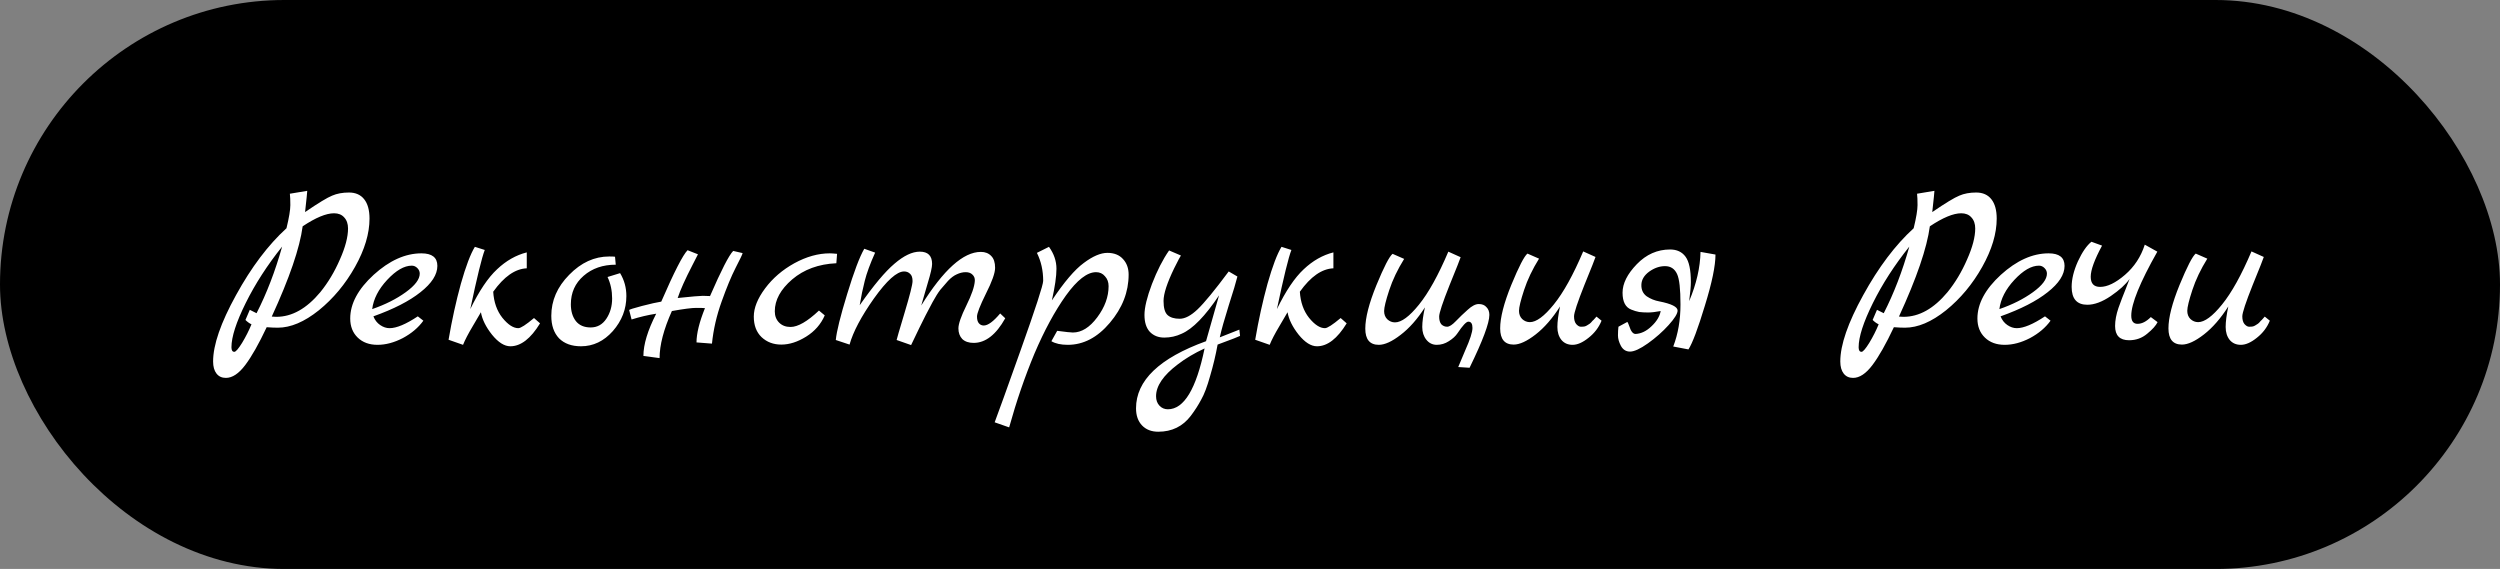
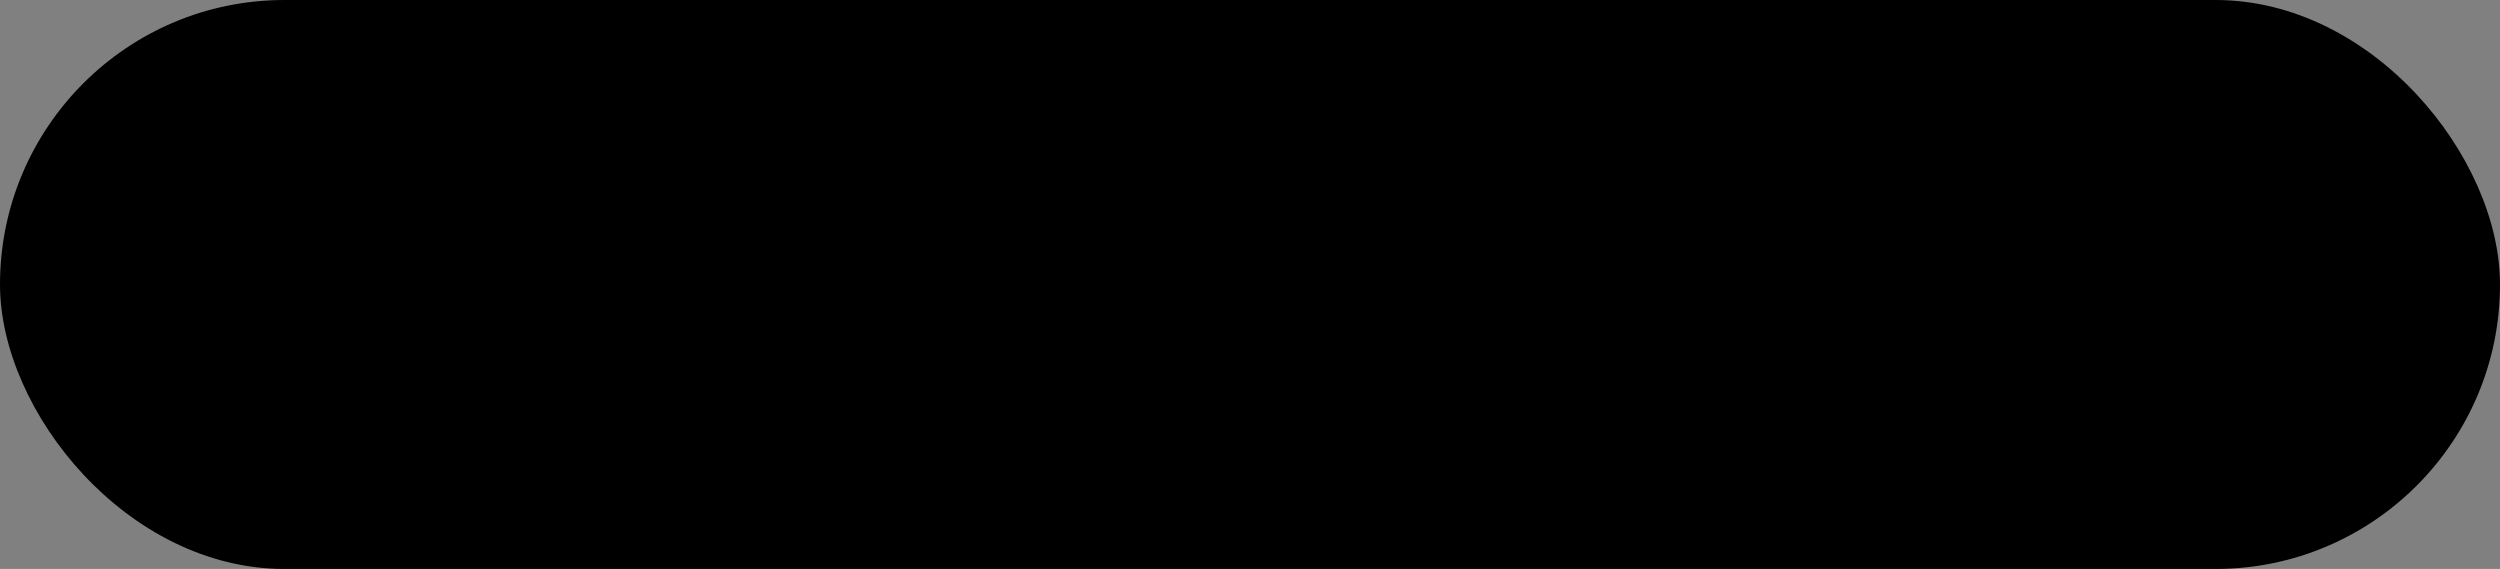
<svg xmlns="http://www.w3.org/2000/svg" width="290" height="66" viewBox="0 0 290 66" fill="none">
  <rect x="0" y="0" width="290" height="66" fill="#808080" stroke="none" />
  <rect width="290" height="66" rx="33" fill="black" />
-   <path d="M35.388 24.6C36.919 23.555 37.964 22.92 38.524 22.696C39.084 22.453 39.737 22.332 40.484 22.332C41.249 22.332 41.837 22.593 42.248 23.116C42.659 23.639 42.864 24.385 42.864 25.356C42.864 27.092 42.304 28.959 41.184 30.956C40.064 32.953 38.664 34.633 36.984 35.996C35.304 37.34 33.717 38.012 32.224 38.012C31.851 38.012 31.421 37.993 30.936 37.956C30.021 39.897 29.191 41.363 28.444 42.352C27.697 43.341 26.951 43.836 26.204 43.836C25.737 43.836 25.373 43.668 25.112 43.332C24.851 42.996 24.72 42.529 24.72 41.932C24.72 40.009 25.607 37.443 27.38 34.232C29.153 31.003 31.104 28.417 33.232 26.476C33.531 25.244 33.68 24.348 33.68 23.788C33.68 23.209 33.661 22.771 33.624 22.472L35.64 22.136C35.64 22.267 35.556 23.088 35.388 24.6ZM28.976 35.94L29.76 36.332C30.936 34.036 31.925 31.46 32.728 28.604C31.011 30.751 29.601 32.935 28.5 35.156C27.399 37.377 26.848 39.085 26.848 40.28C26.848 40.635 26.96 40.812 27.184 40.812C27.352 40.812 27.651 40.467 28.08 39.776C28.509 39.067 28.873 38.348 29.172 37.62C28.929 37.508 28.696 37.34 28.472 37.116L28.976 35.94ZM31.524 36.724L32.056 36.752C33.867 36.752 35.565 35.8 37.152 33.896C38.048 32.795 38.804 31.535 39.42 30.116C40.055 28.697 40.372 27.493 40.372 26.504C40.372 25.963 40.223 25.533 39.924 25.216C39.644 24.899 39.252 24.74 38.748 24.74C37.833 24.74 36.62 25.244 35.108 26.252C34.772 28.772 33.577 32.263 31.524 36.724ZM48.466 36.696L49.11 37.2C48.532 38.003 47.738 38.675 46.73 39.216C45.722 39.739 44.742 40 43.79 40C42.838 40 42.073 39.72 41.494 39.16C40.916 38.6 40.626 37.863 40.626 36.948C40.626 35.231 41.532 33.541 43.342 31.88C45.172 30.219 47.02 29.388 48.886 29.388C50.118 29.388 50.734 29.873 50.734 30.844C50.734 31.852 50.081 32.869 48.774 33.896C47.486 34.923 45.666 35.856 43.314 36.696C43.482 37.125 43.744 37.461 44.098 37.704C44.453 37.947 44.817 38.068 45.19 38.068C45.993 38.068 47.085 37.611 48.466 36.696ZM43.174 35.856C44.686 35.333 45.984 34.68 47.066 33.896C48.149 33.112 48.69 32.393 48.69 31.74C48.69 31.497 48.597 31.283 48.41 31.096C48.224 30.909 48.009 30.816 47.766 30.816C46.889 30.816 45.937 31.367 44.91 32.468C43.902 33.551 43.324 34.68 43.174 35.856ZM61.945 36.892L62.645 37.508C61.562 39.281 60.414 40.168 59.201 40.168C58.51 40.168 57.801 39.72 57.073 38.824C56.363 37.928 55.934 37.06 55.785 36.22C55.673 36.425 55.355 36.967 54.833 37.844C54.31 38.721 53.937 39.44 53.713 40L52.033 39.412C52.425 37.116 52.901 34.951 53.461 32.916C54.039 30.881 54.581 29.453 55.085 28.632L56.233 28.996C55.897 29.855 55.337 32.141 54.553 35.856C55.579 33.747 56.615 32.207 57.661 31.236C58.706 30.247 59.854 29.593 61.105 29.276V31.124C59.761 31.18 58.463 32.085 57.213 33.84C57.287 35.053 57.642 36.061 58.277 36.864C58.93 37.667 59.546 38.068 60.125 38.068C60.405 38.068 61.011 37.676 61.945 36.892ZM71.931 31.684C72.416 32.487 72.659 33.373 72.659 34.344C72.659 35.856 72.136 37.209 71.091 38.404C70.045 39.58 68.813 40.168 67.395 40.168C66.312 40.168 65.463 39.86 64.847 39.244C64.249 38.609 63.951 37.741 63.951 36.64C63.951 34.867 64.641 33.28 66.023 31.88C67.404 30.461 68.953 29.752 70.671 29.752C70.988 29.752 71.212 29.761 71.343 29.78L71.427 30.704C69.933 30.704 68.692 31.133 67.703 31.992C66.713 32.851 66.219 33.952 66.219 35.296C66.219 36.099 66.415 36.752 66.807 37.256C67.199 37.741 67.768 37.984 68.515 37.984C69.28 37.984 69.887 37.648 70.335 36.976C70.783 36.304 71.007 35.52 71.007 34.624C71.007 33.709 70.829 32.879 70.475 32.132L71.931 31.684ZM85.051 29.108L86.143 29.36C86.124 29.491 85.854 30.06 85.331 31.068C84.827 32.057 84.286 33.364 83.707 34.988C83.128 36.593 82.755 38.217 82.587 39.86L80.795 39.72C80.795 38.693 81.122 37.368 81.775 35.744C81.607 35.725 81.262 35.716 80.739 35.716C80.235 35.716 79.302 35.837 77.939 36.08C76.987 38.208 76.511 40.028 76.511 41.54L74.635 41.288C74.635 39.963 75.13 38.329 76.119 36.388C75.167 36.537 74.215 36.761 73.263 37.06L72.983 35.968C72.983 35.912 73.478 35.753 74.467 35.492C75.475 35.231 76.222 35.063 76.707 34.988C78.2 31.553 79.218 29.565 79.759 29.024L80.963 29.5C80.87 29.687 80.655 30.107 80.319 30.76C79.479 32.384 78.91 33.653 78.611 34.568C80.235 34.4 81.206 34.316 81.523 34.316C81.859 34.316 82.139 34.325 82.363 34.344C83.67 31.339 84.566 29.593 85.051 29.108ZM95 36.024L95.672 36.584C95.224 37.611 94.505 38.432 93.516 39.048C92.526 39.664 91.565 39.972 90.632 39.972C89.717 39.972 88.952 39.683 88.336 39.104C87.738 38.525 87.44 37.732 87.44 36.724C87.44 35.716 87.878 34.624 88.756 33.448C89.633 32.272 90.762 31.301 92.144 30.536C93.544 29.771 94.916 29.388 96.26 29.388C96.446 29.388 96.726 29.407 97.1 29.444L97.016 30.536C94.962 30.629 93.254 31.255 91.892 32.412C90.548 33.569 89.876 34.801 89.876 36.108C89.876 36.649 90.044 37.088 90.38 37.424C90.716 37.76 91.154 37.928 91.696 37.928C92.554 37.928 93.656 37.293 95 36.024ZM116.02 36.36L116.608 36.92C115.544 38.824 114.321 39.776 112.94 39.776C112.38 39.776 111.941 39.627 111.624 39.328C111.325 39.011 111.176 38.6 111.176 38.096C111.176 37.573 111.484 36.687 112.1 35.436C112.716 34.185 113.043 33.233 113.08 32.58C113.099 32.281 113.005 32.039 112.8 31.852C112.613 31.665 112.352 31.572 112.016 31.572C111.68 31.572 111.335 31.656 110.98 31.824C110.644 31.973 110.308 32.225 109.972 32.58C109.655 32.935 109.356 33.28 109.076 33.616C108.815 33.952 108.516 34.428 108.18 35.044C107.863 35.66 107.592 36.173 107.368 36.584C106.976 37.349 106.416 38.497 105.688 40.028L104.008 39.44C104.008 39.384 104.316 38.329 104.932 36.276C105.548 34.223 105.856 33 105.856 32.608C105.856 32.216 105.763 31.936 105.576 31.768C105.389 31.581 105.156 31.488 104.876 31.488C104.036 31.488 102.869 32.533 101.376 34.624C99.901 36.715 98.959 38.497 98.548 39.972L96.952 39.44C97.045 38.451 97.484 36.677 98.268 34.12C99.052 31.544 99.715 29.789 100.256 28.856L101.516 29.304C100.937 30.592 100.536 31.684 100.312 32.58C100.088 33.457 99.892 34.4 99.724 35.408C101.329 33.112 102.673 31.507 103.756 30.592C104.839 29.659 105.819 29.192 106.696 29.192C107.648 29.192 108.124 29.668 108.124 30.62C108.124 30.993 107.956 31.731 107.62 32.832C107.303 33.933 107.051 34.801 106.864 35.436C109.44 31.292 111.745 29.22 113.78 29.22C114.284 29.22 114.685 29.379 114.984 29.696C115.283 29.995 115.432 30.452 115.432 31.068C115.432 31.665 115.077 32.664 114.368 34.064C113.677 35.464 113.332 36.351 113.332 36.724C113.332 37.079 113.407 37.34 113.556 37.508C113.705 37.676 113.892 37.76 114.116 37.76C114.601 37.76 115.236 37.293 116.02 36.36ZM122.017 34.848C123.436 32.72 124.668 31.273 125.713 30.508C126.758 29.724 127.673 29.332 128.457 29.332C129.241 29.332 129.848 29.575 130.277 30.06C130.706 30.527 130.921 31.124 130.921 31.852C130.921 33.868 130.193 35.735 128.737 37.452C127.3 39.151 125.676 40 123.865 40C123.062 40 122.428 39.86 121.961 39.58L122.633 38.376C123.622 38.507 124.229 38.572 124.453 38.572C125.461 38.572 126.404 37.984 127.281 36.808C128.158 35.632 128.597 34.428 128.597 33.196C128.597 32.729 128.457 32.347 128.177 32.048C127.916 31.731 127.57 31.572 127.141 31.572C126.114 31.572 124.948 32.477 123.641 34.288C122.353 36.099 121.14 38.339 120.001 41.008C118.881 43.696 117.901 46.552 117.061 49.576L115.381 48.988C115.418 48.876 115.773 47.905 116.445 46.076C117.098 44.265 117.742 42.464 118.377 40.672C120.132 35.744 121.009 33.047 121.009 32.58C121.009 31.385 120.766 30.303 120.281 29.332L121.681 28.632C122.26 29.435 122.549 30.284 122.549 31.18C122.549 32.057 122.372 33.28 122.017 34.848ZM143.763 38.236L143.847 38.964C143.773 39.02 142.905 39.356 141.243 39.972C141.019 41.204 140.73 42.417 140.375 43.612C140.039 44.825 139.694 45.74 139.339 46.356C139.003 46.991 138.602 47.616 138.135 48.232C137.202 49.464 135.942 50.08 134.355 50.08C133.571 50.08 132.946 49.837 132.479 49.352C132.013 48.867 131.779 48.204 131.779 47.364C131.779 44.135 134.486 41.54 139.899 39.58L141.411 34.26C139.806 36.668 138.359 38.152 137.071 38.712C136.437 39.011 135.765 39.16 135.055 39.16C134.365 39.16 133.805 38.936 133.375 38.488C132.965 38.04 132.759 37.387 132.759 36.528C132.759 35.669 133.049 34.475 133.627 32.944C134.225 31.395 134.887 30.097 135.615 29.052L136.987 29.64C136.931 29.696 136.67 30.191 136.203 31.124C135.382 32.823 134.971 34.083 134.971 34.904C134.971 35.725 135.13 36.276 135.447 36.556C135.765 36.836 136.231 36.976 136.847 36.976C137.463 36.976 138.154 36.612 138.919 35.884C139.703 35.137 140.907 33.672 142.531 31.488L143.539 32.076C143.39 32.692 143.054 33.812 142.531 35.436C142.027 37.041 141.682 38.273 141.495 39.132L143.763 38.236ZM139.731 40.42C138.555 40.961 137.519 41.577 136.623 42.268C134.943 43.537 134.103 44.769 134.103 45.964C134.103 46.412 134.234 46.776 134.495 47.056C134.757 47.336 135.083 47.476 135.475 47.476C137.342 47.476 138.761 45.124 139.731 40.42ZM155.515 36.892L156.215 37.508C155.132 39.281 153.984 40.168 152.771 40.168C152.08 40.168 151.371 39.72 150.643 38.824C149.934 37.928 149.504 37.06 149.355 36.22C149.243 36.425 148.926 36.967 148.403 37.844C147.88 38.721 147.507 39.44 147.283 40L145.603 39.412C145.995 37.116 146.471 34.951 147.031 32.916C147.61 30.881 148.151 29.453 148.655 28.632L149.803 28.996C149.467 29.855 148.907 32.141 148.123 35.856C149.15 33.747 150.186 32.207 151.231 31.236C152.276 30.247 153.424 29.593 154.675 29.276V31.124C153.331 31.18 152.034 32.085 150.783 33.84C150.858 35.053 151.212 36.061 151.847 36.864C152.5 37.667 153.116 38.068 153.695 38.068C153.975 38.068 154.582 37.676 155.515 36.892ZM168.874 37.256C169.303 36.808 169.761 36.369 170.246 35.94C170.731 35.492 171.161 35.268 171.534 35.268C171.926 35.268 172.225 35.389 172.43 35.632C172.654 35.856 172.766 36.155 172.766 36.528C172.766 37.48 172.001 39.524 170.47 42.66L169.154 42.576C169.154 42.557 169.425 41.913 169.966 40.644C170.526 39.393 170.806 38.525 170.806 38.04C170.806 37.555 170.647 37.312 170.33 37.312C170.087 37.312 169.667 37.76 169.07 38.656C168.846 38.992 168.51 39.3 168.062 39.58C167.633 39.86 167.166 40 166.662 40C166.177 40 165.775 39.804 165.458 39.412C165.141 39.02 164.982 38.525 164.982 37.928C164.982 37.331 165.085 36.575 165.29 35.66C164.413 37.023 163.47 38.087 162.462 38.852C161.473 39.617 160.633 40 159.942 40C158.897 40 158.374 39.375 158.374 38.124C158.374 36.873 158.803 35.193 159.662 33.084C160.539 30.956 161.165 29.743 161.538 29.444L162.882 30.032C162.117 31.264 161.538 32.477 161.146 33.672C160.754 34.867 160.558 35.669 160.558 36.08C160.558 36.472 160.679 36.789 160.922 37.032C161.183 37.275 161.482 37.396 161.818 37.396C162.565 37.396 163.489 36.715 164.59 35.352C165.71 33.971 166.849 31.917 168.006 29.192L169.434 29.836C169.397 29.985 168.967 31.068 168.146 33.084C167.343 35.1 166.942 36.313 166.942 36.724C166.942 37.116 167.026 37.415 167.194 37.62C167.381 37.807 167.605 37.9 167.866 37.9C168.127 37.9 168.463 37.685 168.874 37.256ZM185.192 36.724L185.78 37.2C185.463 37.984 184.959 38.647 184.268 39.188C183.596 39.729 182.98 40 182.42 40C181.879 40 181.45 39.813 181.132 39.44C180.815 39.048 180.656 38.544 180.656 37.928C180.656 37.312 180.759 36.519 180.964 35.548C180.087 36.929 179.144 38.012 178.136 38.796C177.128 39.58 176.279 39.972 175.588 39.972C174.543 39.972 174.02 39.347 174.02 38.096C174.02 36.845 174.45 35.165 175.308 33.056C176.186 30.928 176.811 29.715 177.184 29.416L178.528 30.004C177.763 31.236 177.184 32.449 176.792 33.644C176.4 34.839 176.204 35.641 176.204 36.052C176.204 36.444 176.326 36.761 176.568 37.004C176.83 37.247 177.128 37.368 177.464 37.368C178.211 37.368 179.135 36.687 180.236 35.324C181.356 33.943 182.495 31.889 183.652 29.164L185.08 29.808C185.043 29.957 184.614 31.04 183.792 33.056C182.99 35.072 182.588 36.285 182.588 36.696C182.588 37.088 182.672 37.387 182.84 37.592C183.027 37.797 183.204 37.9 183.372 37.9C183.559 37.9 183.699 37.891 183.792 37.872C183.886 37.853 183.979 37.816 184.072 37.76C184.166 37.704 184.24 37.657 184.296 37.62C184.371 37.583 184.455 37.517 184.548 37.424L184.744 37.2C184.8 37.163 184.875 37.088 184.968 36.976C185.08 36.845 185.155 36.761 185.192 36.724ZM187.74 37.9L188.776 37.34C188.832 37.415 188.907 37.583 189 37.844C189.187 38.441 189.43 38.74 189.728 38.74C190.382 38.703 190.998 38.404 191.576 37.844C192.174 37.284 192.528 36.696 192.64 36.08C192.043 36.192 191.558 36.248 191.184 36.248C190.811 36.248 190.466 36.229 190.148 36.192C189.85 36.136 189.542 36.043 189.224 35.912C188.552 35.651 188.216 34.997 188.216 33.952C188.216 32.888 188.767 31.787 189.868 30.648C190.97 29.509 192.258 28.94 193.732 28.94C194.516 28.94 195.114 29.22 195.524 29.78C195.935 30.34 196.14 31.32 196.14 32.72C196.14 33.205 196.075 33.943 195.944 34.932C196.784 32.935 197.223 31.031 197.26 29.22L198.996 29.528C198.996 30.835 198.586 32.813 197.764 35.464C196.962 38.115 196.327 39.804 195.86 40.532L194.096 40.196C194.656 38.74 194.936 37.116 194.936 35.324C194.936 33.532 194.806 32.356 194.544 31.796C194.264 31.18 193.798 30.872 193.144 30.872C192.51 30.872 191.894 31.087 191.296 31.516C190.718 31.945 190.419 32.449 190.4 33.028C190.382 33.607 190.587 34.055 191.016 34.372C191.464 34.671 191.95 34.867 192.472 34.96C193.891 35.24 194.6 35.595 194.6 36.024C194.6 36.379 194.255 36.939 193.564 37.704C192.874 38.469 192.071 39.179 191.156 39.832C190.26 40.467 189.57 40.784 189.084 40.784C188.618 40.784 188.263 40.56 188.02 40.112C187.796 39.683 187.684 39.281 187.684 38.908C187.684 38.535 187.703 38.199 187.74 37.9ZM224.142 24.6C225.673 23.555 226.718 22.92 227.278 22.696C227.838 22.453 228.491 22.332 229.238 22.332C230.003 22.332 230.591 22.593 231.002 23.116C231.413 23.639 231.618 24.385 231.618 25.356C231.618 27.092 231.058 28.959 229.938 30.956C228.818 32.953 227.418 34.633 225.738 35.996C224.058 37.34 222.471 38.012 220.978 38.012C220.605 38.012 220.175 37.993 219.69 37.956C218.775 39.897 217.945 41.363 217.198 42.352C216.451 43.341 215.705 43.836 214.958 43.836C214.491 43.836 214.127 43.668 213.866 43.332C213.605 42.996 213.474 42.529 213.474 41.932C213.474 40.009 214.361 37.443 216.134 34.232C217.907 31.003 219.858 28.417 221.986 26.476C222.285 25.244 222.434 24.348 222.434 23.788C222.434 23.209 222.415 22.771 222.378 22.472L224.394 22.136C224.394 22.267 224.31 23.088 224.142 24.6ZM217.73 35.94L218.514 36.332C219.69 34.036 220.679 31.46 221.482 28.604C219.765 30.751 218.355 32.935 217.254 35.156C216.153 37.377 215.602 39.085 215.602 40.28C215.602 40.635 215.714 40.812 215.938 40.812C216.106 40.812 216.405 40.467 216.834 39.776C217.263 39.067 217.627 38.348 217.926 37.62C217.683 37.508 217.45 37.34 217.226 37.116L217.73 35.94ZM220.278 36.724L220.81 36.752C222.621 36.752 224.319 35.8 225.906 33.896C226.802 32.795 227.558 31.535 228.174 30.116C228.809 28.697 229.126 27.493 229.126 26.504C229.126 25.963 228.977 25.533 228.678 25.216C228.398 24.899 228.006 24.74 227.502 24.74C226.587 24.74 225.374 25.244 223.862 26.252C223.526 28.772 222.331 32.263 220.278 36.724ZM237.22 36.696L237.864 37.2C237.286 38.003 236.492 38.675 235.484 39.216C234.476 39.739 233.496 40 232.544 40C231.592 40 230.827 39.72 230.248 39.16C229.67 38.6 229.38 37.863 229.38 36.948C229.38 35.231 230.286 33.541 232.096 31.88C233.926 30.219 235.774 29.388 237.64 29.388C238.872 29.388 239.488 29.873 239.488 30.844C239.488 31.852 238.835 32.869 237.528 33.896C236.24 34.923 234.42 35.856 232.068 36.696C232.236 37.125 232.498 37.461 232.852 37.704C233.207 37.947 233.571 38.068 233.944 38.068C234.747 38.068 235.839 37.611 237.22 36.696ZM231.928 35.856C233.44 35.333 234.738 34.68 235.82 33.896C236.903 33.112 237.444 32.393 237.444 31.74C237.444 31.497 237.351 31.283 237.164 31.096C236.978 30.909 236.763 30.816 236.52 30.816C235.643 30.816 234.691 31.367 233.664 32.468C232.656 33.551 232.078 34.68 231.928 35.856ZM249.495 36.78L250.279 37.368C250.092 37.76 249.691 38.208 249.075 38.712C248.477 39.216 247.777 39.468 246.975 39.468C245.892 39.468 245.351 38.917 245.351 37.816C245.351 37.181 245.481 36.481 245.743 35.716C246.023 34.932 246.293 34.223 246.555 33.588C246.816 32.935 246.975 32.524 247.031 32.356C246.583 32.991 245.855 33.653 244.847 34.344C243.857 35.016 242.952 35.352 242.131 35.352C240.917 35.352 240.311 34.661 240.311 33.28C240.311 32.384 240.553 31.395 241.039 30.312C241.543 29.229 242.065 28.473 242.607 28.044L243.839 28.492C242.961 30.116 242.523 31.32 242.523 32.104C242.523 32.888 242.887 33.28 243.615 33.28C244.455 33.28 245.416 32.813 246.499 31.88C247.581 30.947 248.347 29.78 248.795 28.38L250.251 29.192C248.235 32.757 247.227 35.231 247.227 36.612C247.227 37.247 247.469 37.564 247.955 37.564C248.459 37.564 248.972 37.303 249.495 36.78ZM262.712 36.724L263.3 37.2C262.983 37.984 262.479 38.647 261.788 39.188C261.116 39.729 260.5 40 259.94 40C259.399 40 258.969 39.813 258.652 39.44C258.335 39.048 258.176 38.544 258.176 37.928C258.176 37.312 258.279 36.519 258.484 35.548C257.607 36.929 256.664 38.012 255.656 38.796C254.648 39.58 253.799 39.972 253.108 39.972C252.063 39.972 251.54 39.347 251.54 38.096C251.54 36.845 251.969 35.165 252.828 33.056C253.705 30.928 254.331 29.715 254.704 29.416L256.048 30.004C255.283 31.236 254.704 32.449 254.312 33.644C253.92 34.839 253.724 35.641 253.724 36.052C253.724 36.444 253.845 36.761 254.088 37.004C254.349 37.247 254.648 37.368 254.984 37.368C255.731 37.368 256.655 36.687 257.756 35.324C258.876 33.943 260.015 31.889 261.172 29.164L262.6 29.808C262.563 29.957 262.133 31.04 261.312 33.056C260.509 35.072 260.108 36.285 260.108 36.696C260.108 37.088 260.192 37.387 260.36 37.592C260.547 37.797 260.724 37.9 260.892 37.9C261.079 37.9 261.219 37.891 261.312 37.872C261.405 37.853 261.499 37.816 261.592 37.76C261.685 37.704 261.76 37.657 261.816 37.62C261.891 37.583 261.975 37.517 262.068 37.424L262.264 37.2C262.32 37.163 262.395 37.088 262.488 36.976C262.6 36.845 262.675 36.761 262.712 36.724Z" fill="white" />
</svg>